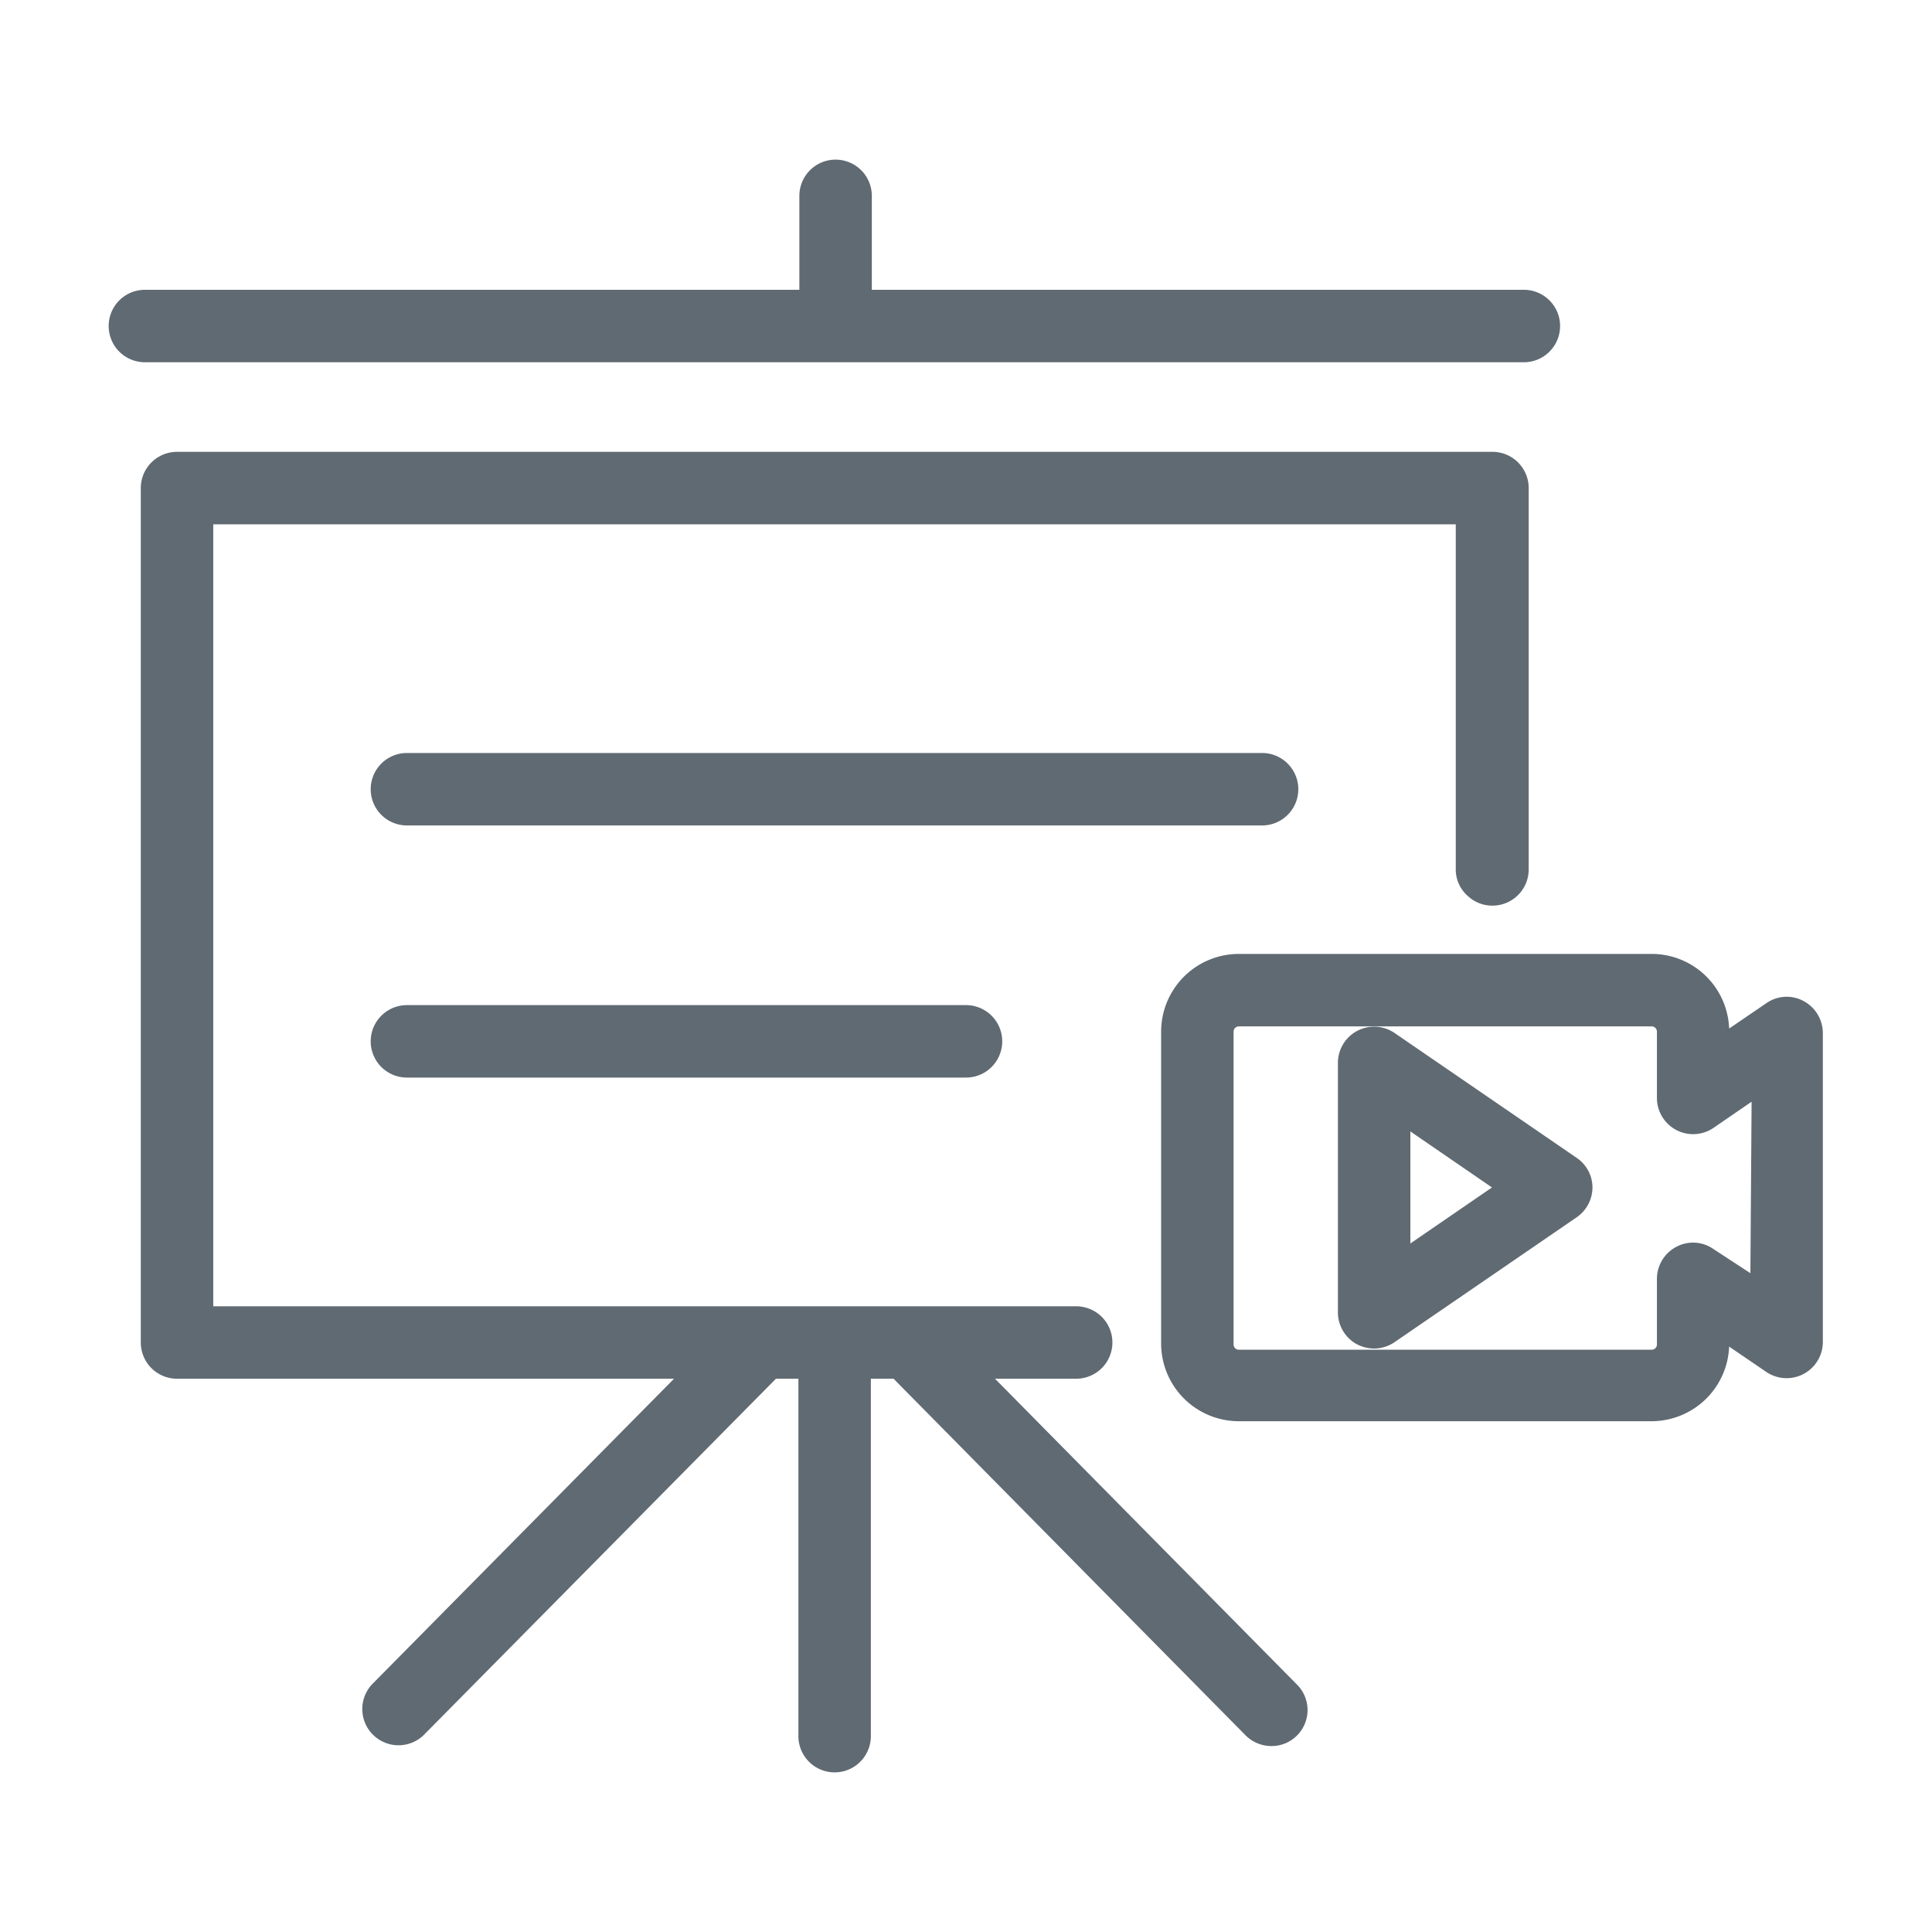
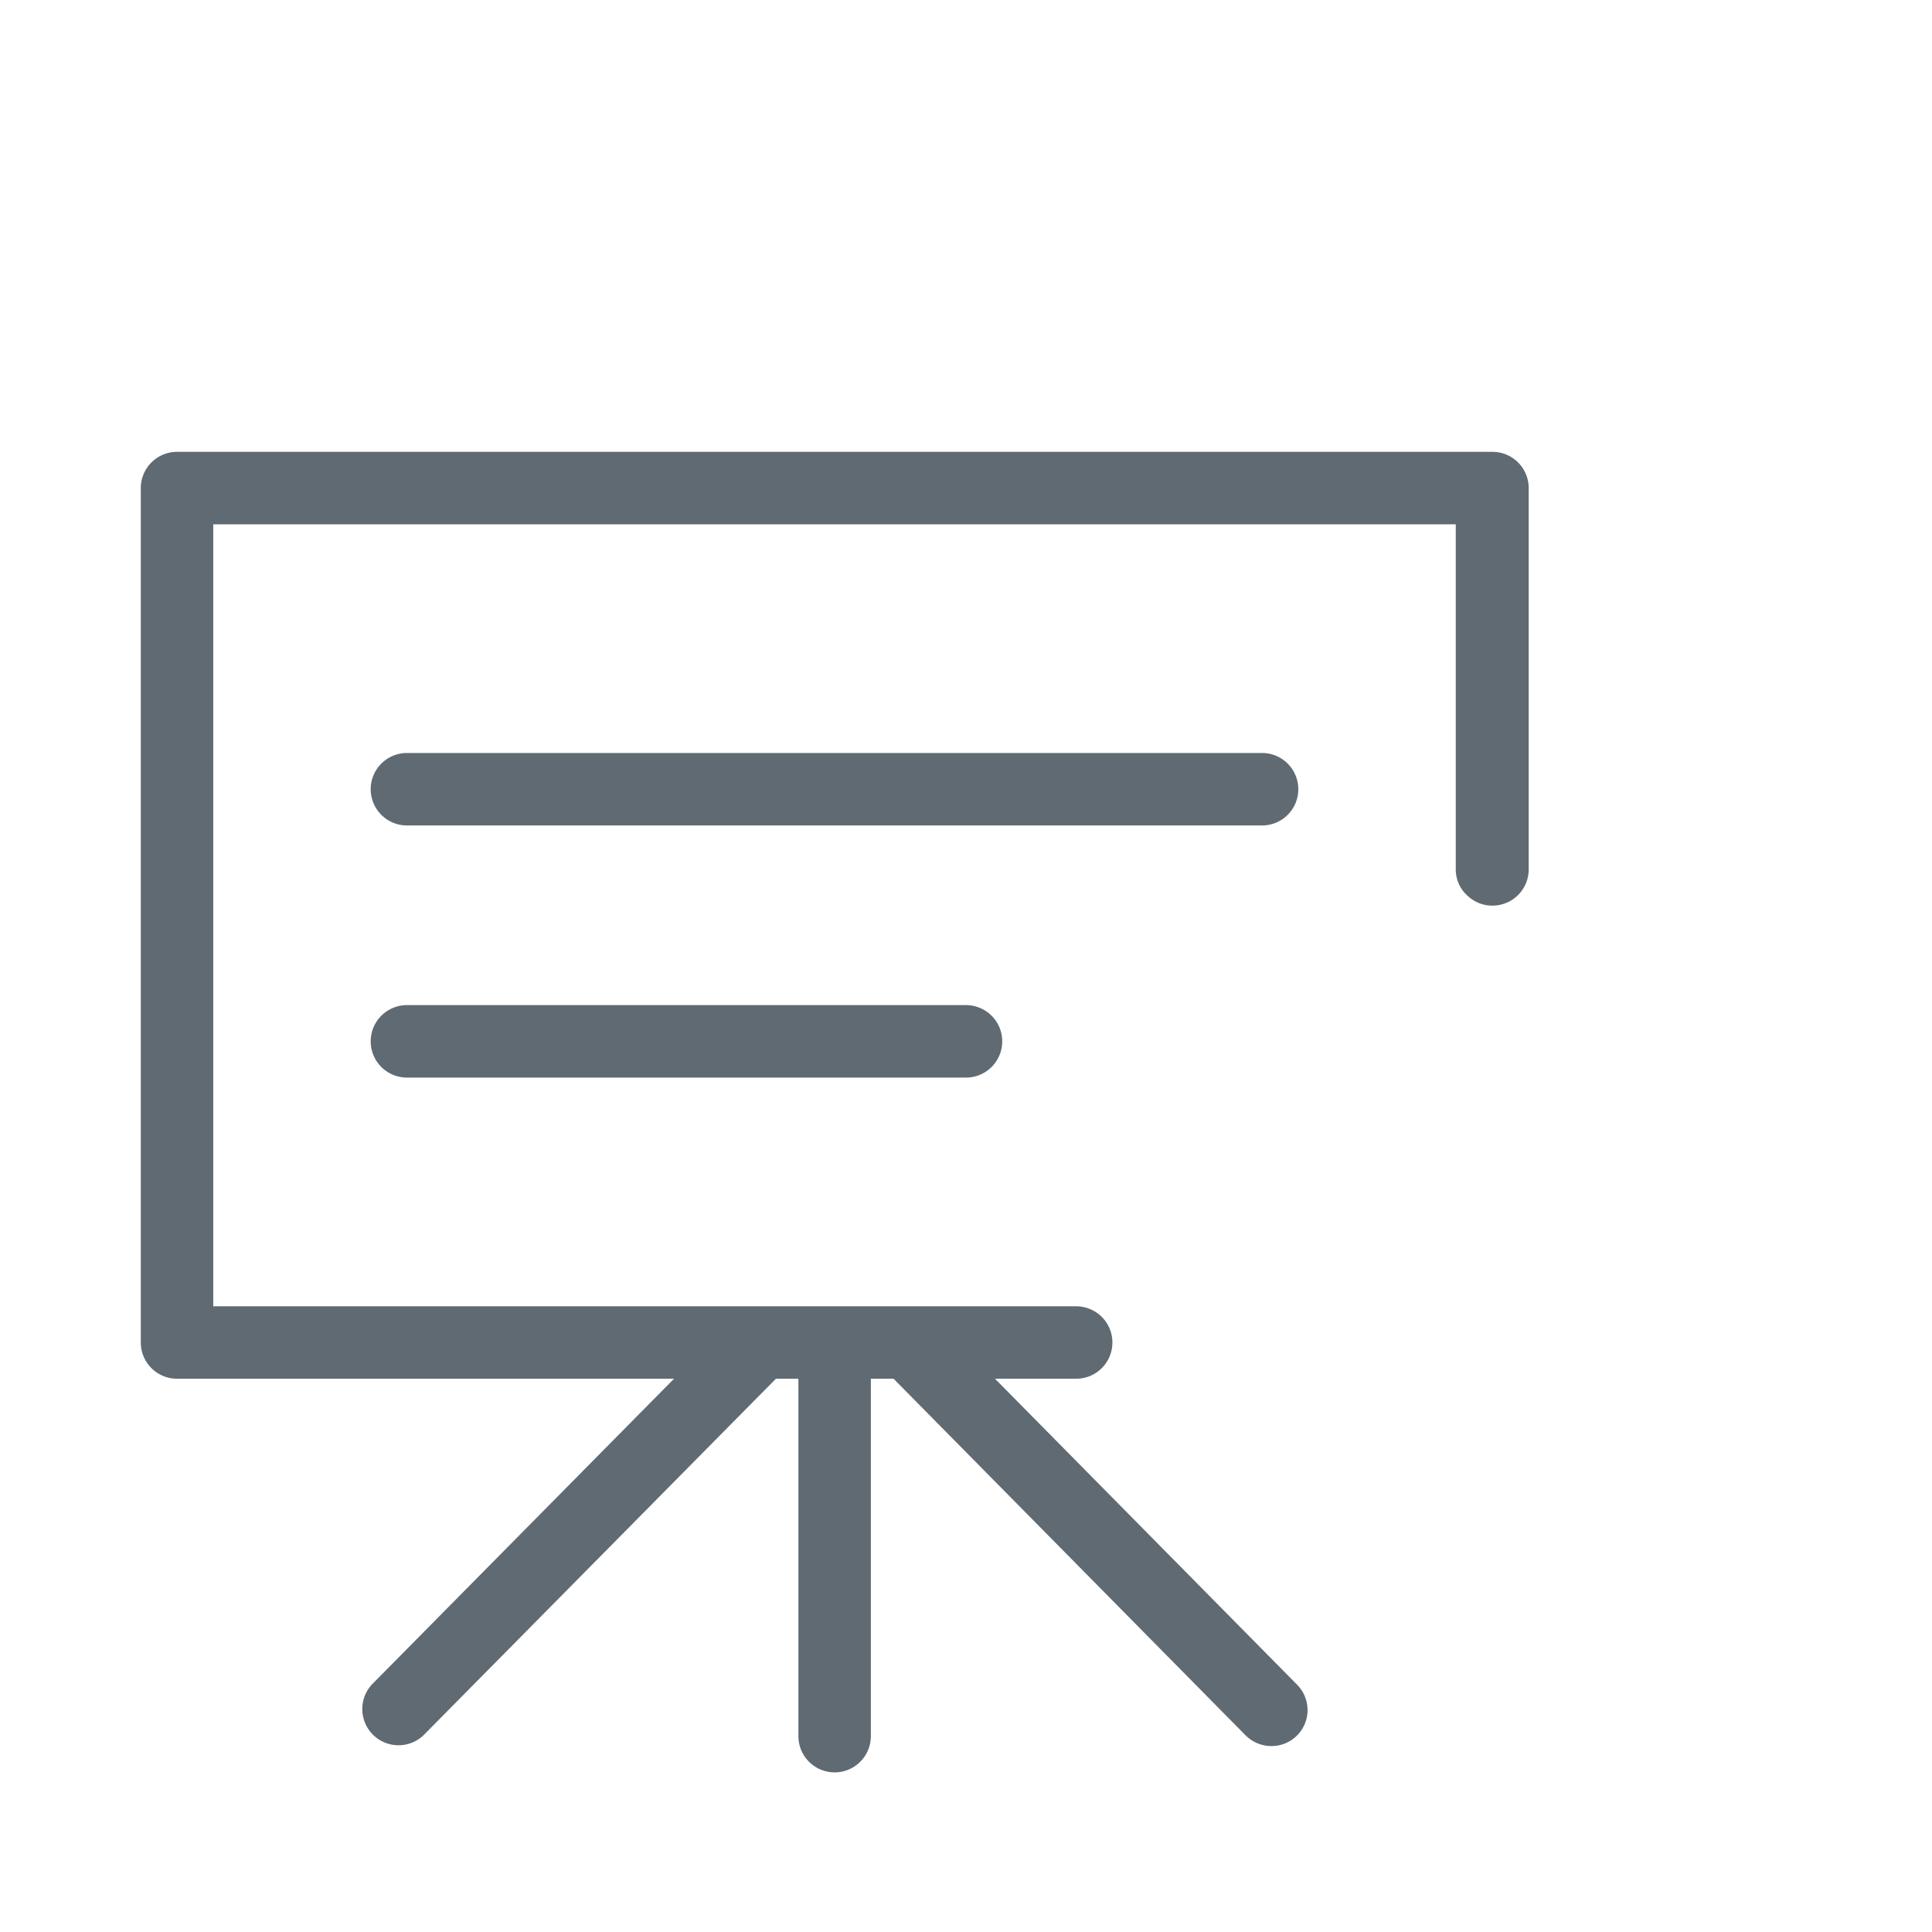
<svg xmlns="http://www.w3.org/2000/svg" id="图层_1" data-name="图层 1" viewBox="0 0 80 80">
  <defs>
    <style>.cls-1{fill:#606a72;}</style>
  </defs>
  <title>33 云会议0310</title>
  <path class="cls-1" d="M8.83,54.09V21.71H60.28V36a1.46,1.46,0,0,0,.52,1.12,1.48,1.48,0,0,0,1,.38,1.5,1.5,0,0,0,1.5-1.5V20.21a1.5,1.5,0,0,0-1.5-1.5H7.33a1.5,1.5,0,0,0-1.5,1.5V55.59a1.5,1.5,0,0,0,1.5,1.5H27.91L15.4,69.75a1.5,1.5,0,0,0,2.13,2.11l14.6-14.77h.93v14.8a1.5,1.5,0,0,0,3,0V57.09H37L51.58,71.86a1.51,1.51,0,0,0,1.07.44,1.48,1.48,0,0,0,1.05-.43,1.49,1.49,0,0,0,0-2.12L41.2,57.09h3.36a1.5,1.5,0,0,0,1-2.62,1.52,1.52,0,0,0-1-.38Z" />
  <path class="cls-1" d="M53.76,32.68a1.5,1.5,0,0,0-1.5-1.5H16.85a1.5,1.5,0,0,0,0,3H52.26A1.5,1.5,0,0,0,53.76,32.68Z" />
  <path class="cls-1" d="M40,41.62H16.85a1.5,1.5,0,0,0,0,3H40a1.5,1.5,0,0,0,0-3Z" />
-   <path class="cls-1" d="M63.1,15a1.5,1.5,0,0,0,0-3h-27V8.11a1.5,1.5,0,0,0-3,0V12H6a1.5,1.5,0,0,0,0,3Z" />
-   <path class="cls-1" d="M74.68,41.45a1.47,1.47,0,0,0-1.54.09L71.6,42.59a3.21,3.21,0,0,0-3.21-3.09H51.3a3.22,3.22,0,0,0-3.22,3.21V55.63a3.22,3.22,0,0,0,3.22,3.22H68.39a3.22,3.22,0,0,0,3.21-3.09l1.54,1.05a1.5,1.5,0,0,0,2.34-1.24V42.78A1.51,1.51,0,0,0,74.68,41.45Zm-2.2,11.27-1.53-1a1.47,1.47,0,0,0-1.54-.09,1.5,1.5,0,0,0-.8,1.32v2.72a.22.22,0,0,1-.22.22H51.3a.22.22,0,0,1-.22-.22V42.71a.22.22,0,0,1,.22-.21H68.39a.22.22,0,0,1,.22.21v2.72A1.5,1.5,0,0,0,71,46.67l1.53-1.05Z" />
-   <path class="cls-1" d="M65.28,47.94l-7.54-5.17A1.5,1.5,0,0,0,55.4,44V54.34a1.5,1.5,0,0,0,.8,1.33,1.57,1.57,0,0,0,.7.17,1.51,1.51,0,0,0,.84-.26l7.54-5.17a1.5,1.5,0,0,0,.66-1.24A1.48,1.48,0,0,0,65.28,47.94ZM58.4,51.49V46.85l3.38,2.32Z" />
</svg>